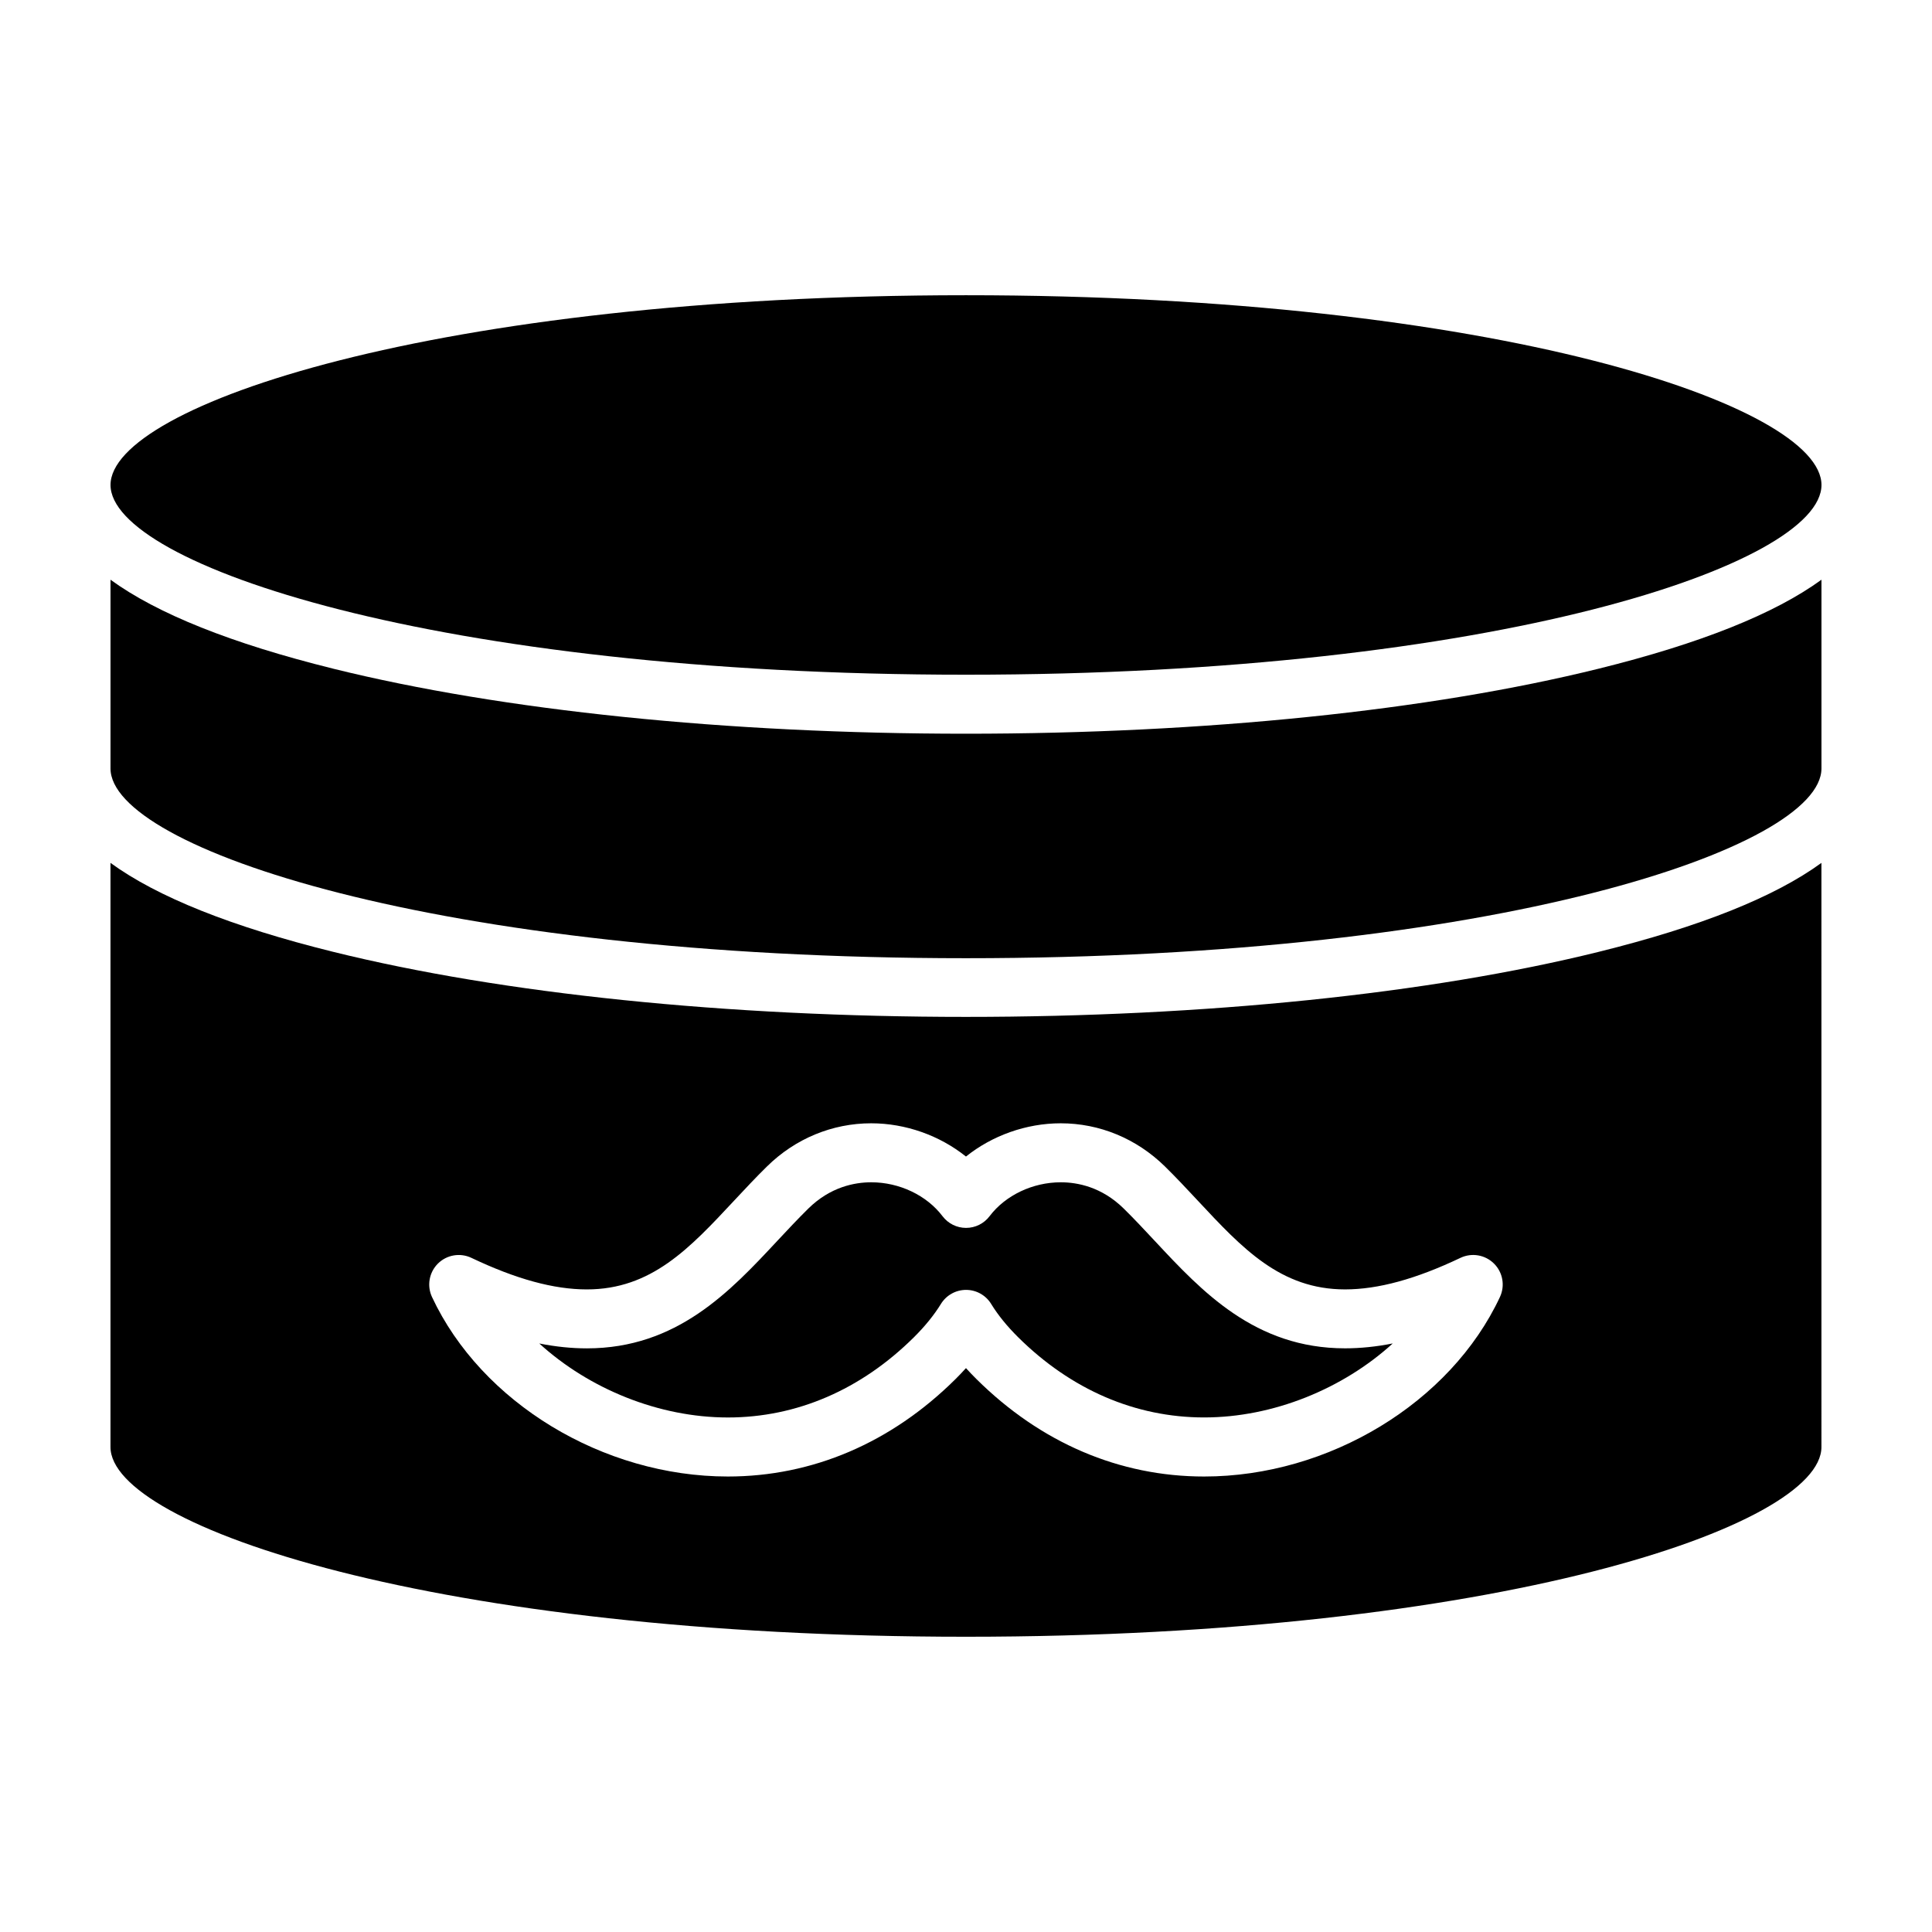
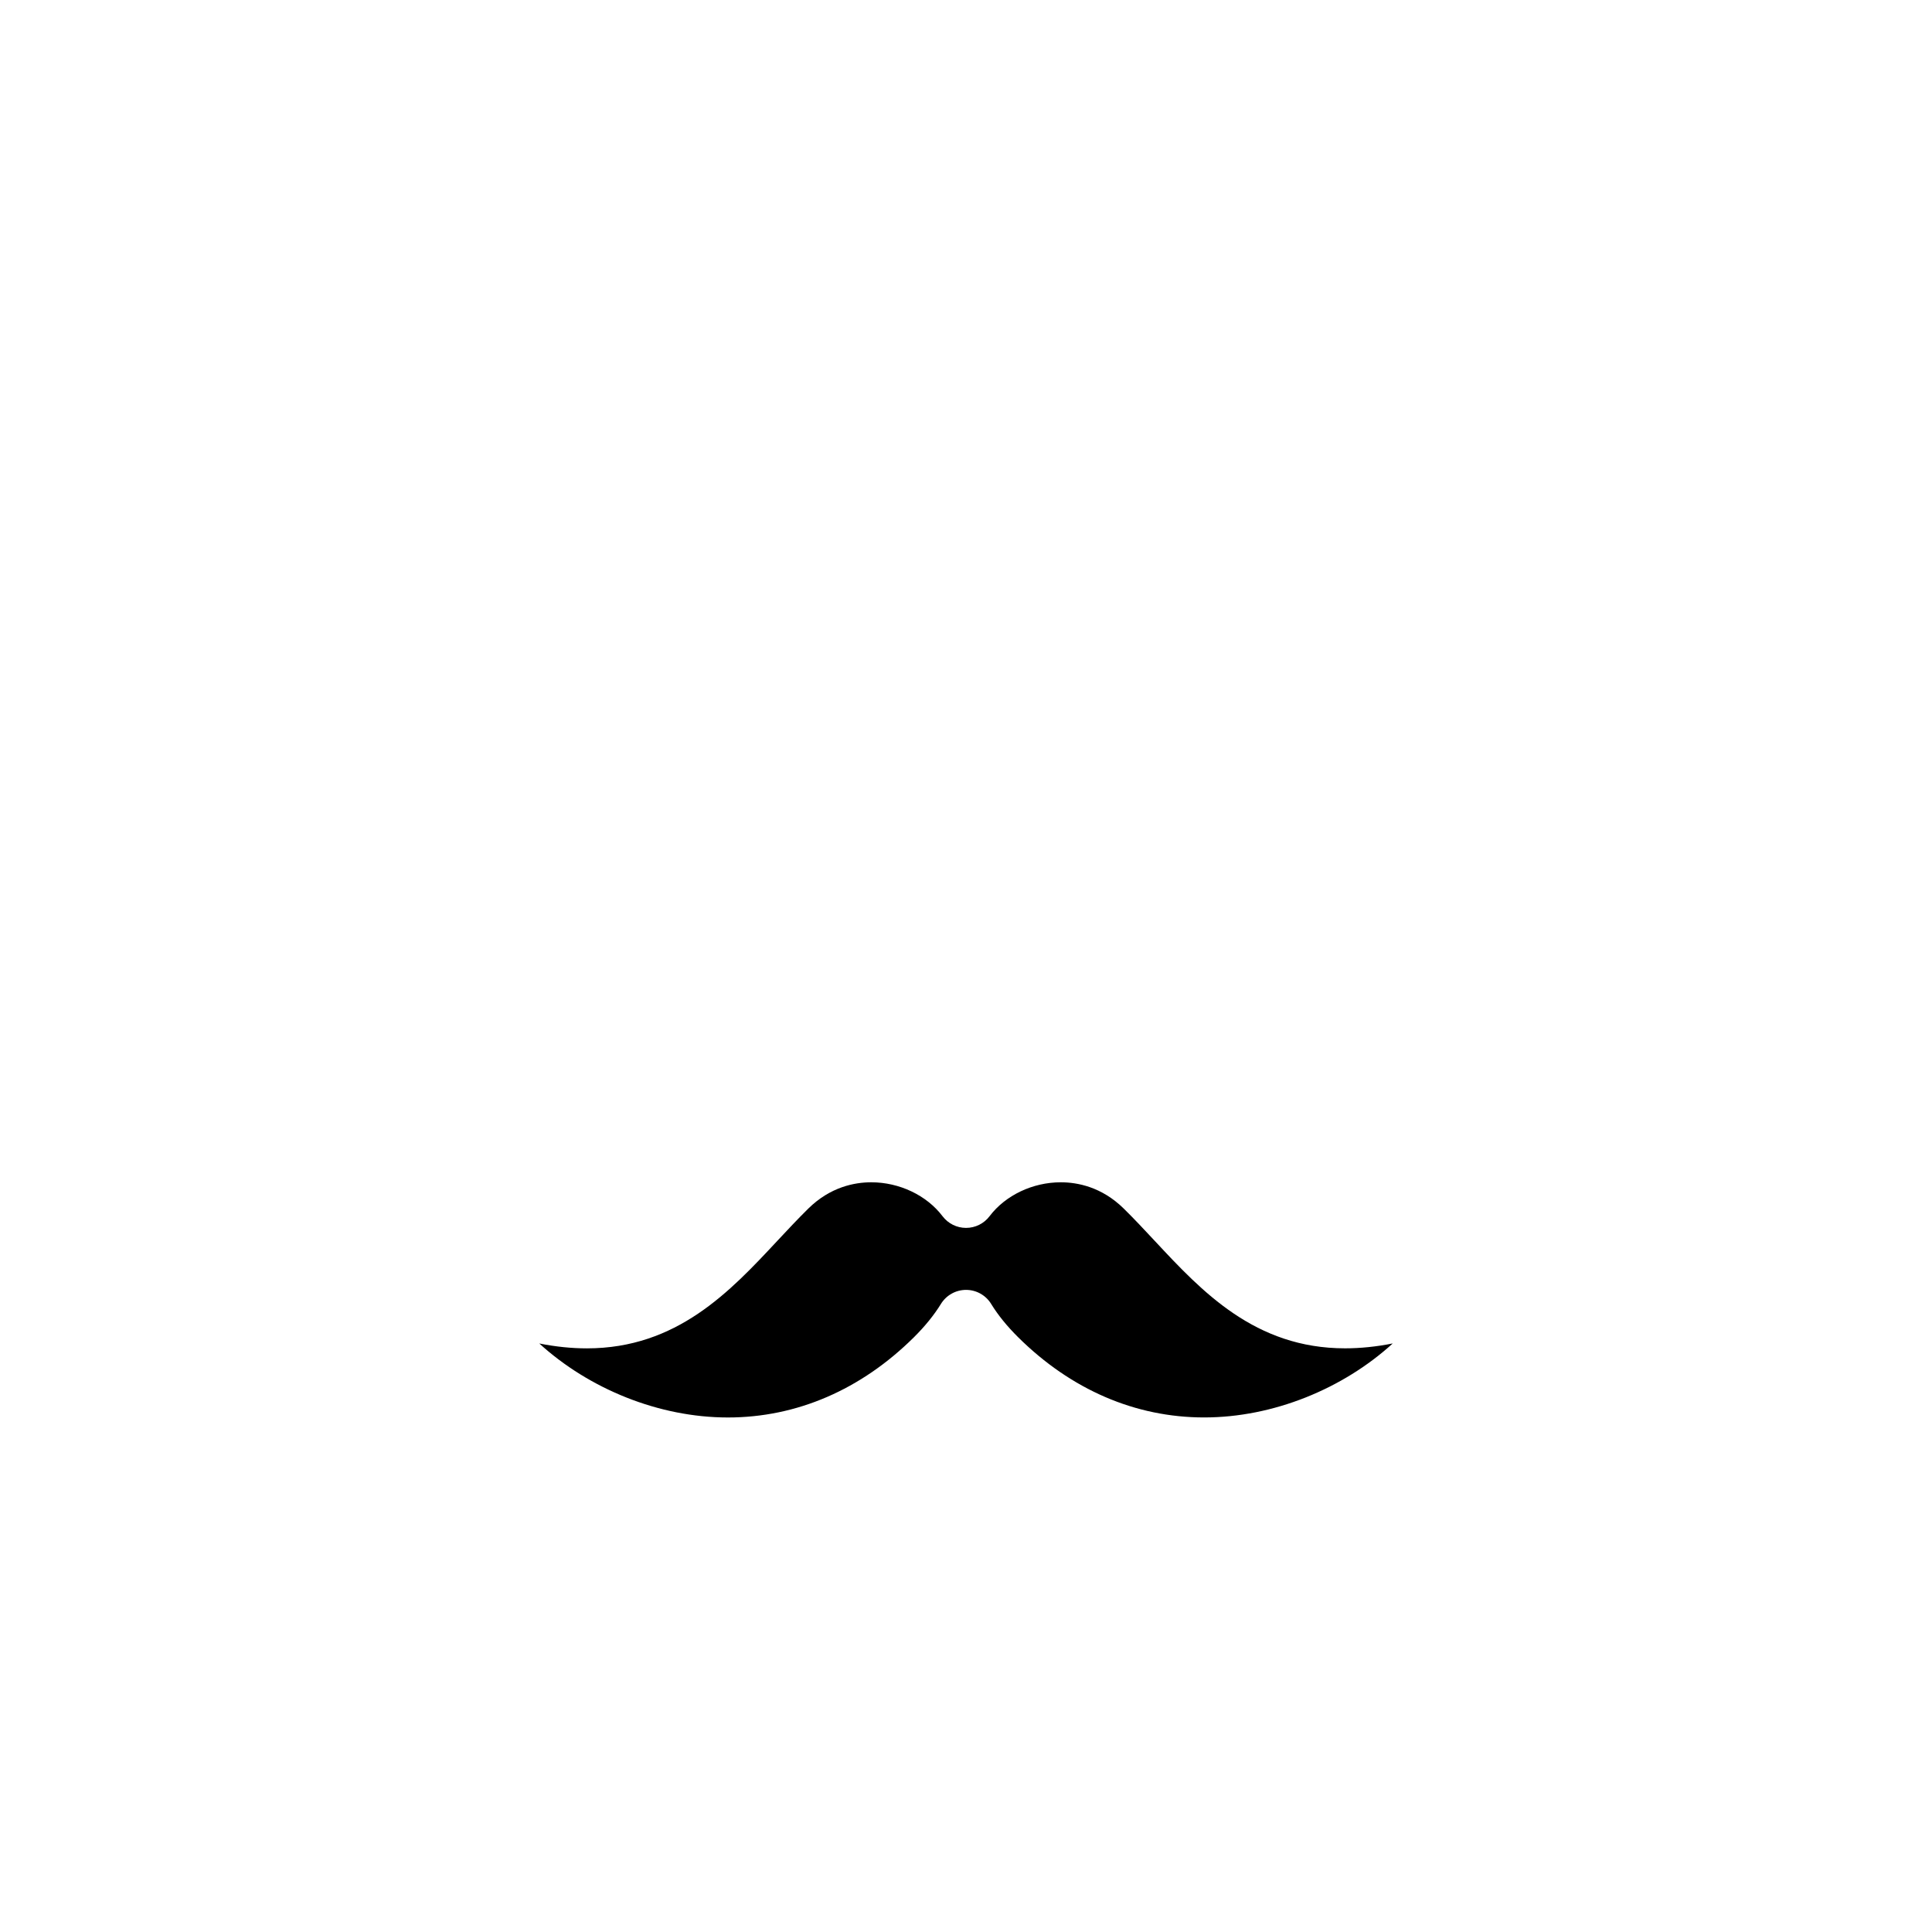
<svg xmlns="http://www.w3.org/2000/svg" fill="#000000" width="800px" height="800px" version="1.1" viewBox="144 144 512 512">
  <g>
-     <path d="m173.29 272.52c0 20.992 86.246 50.285 226.71 50.285s226.71-29.285 226.71-50.285-86.246-50.281-226.71-50.281c-140.47 0.004-226.71 29.285-226.71 50.281z" />
-     <path d="m232.28 321.2c-26.914-6.668-46.613-14.551-58.996-23.57v50.02c0 20.992 86.246 50.285 226.71 50.285s226.71-29.285 226.71-50.285v-50.02c-12.379 9.02-32.078 16.898-58.996 23.566-44.891 11.125-104.45 17.246-167.72 17.246-63.266 0-122.82-6.125-167.72-17.242z" />
    <path d="m450.06 472.89c-2.715-2.91-5.441-5.84-8.281-8.629-5.844-5.738-12.281-6.941-16.656-6.941-7.453 0-14.68 3.441-18.879 8.988-1.477 1.953-3.785 3.098-6.227 3.098h-0.004c-2.449 0-4.75-1.145-6.227-3.094-4.207-5.551-11.445-8.992-18.898-8.992-4.375 0-10.812 1.203-16.652 6.941-2.836 2.793-5.562 5.715-8.281 8.621-12.438 13.336-26.547 28.449-50.43 28.449-4.051 0-8.246-0.43-12.609-1.293 13.16 11.992 31.629 19.609 49.984 19.609 18.234 0 35.277-7.352 49.309-21.266 2.926-2.91 5.34-5.883 7.148-8.828 1.426-2.309 3.945-3.719 6.656-3.719h0.016c2.715 0.004 5.238 1.422 6.648 3.738 1.789 2.922 4.191 5.883 7.133 8.801 14.031 13.914 31.074 21.266 49.305 21.266 18.348 0 36.812-7.617 49.977-19.609-4.367 0.863-8.566 1.293-12.617 1.293-23.887 0.012-37.988-15.102-50.414-28.434z" />
-     <path d="m567.71 396.24c-44.891 11.125-104.45 17.246-167.72 17.246-63.262 0-122.82-6.125-167.72-17.246-26.91-6.664-46.609-14.547-58.992-23.566v154.8c0 20.992 86.246 50.281 226.71 50.281s226.71-29.285 226.71-50.281l-0.004-154.8c-12.375 9.02-32.074 16.902-58.996 23.566zm-26.207 91.473c-13.098 28.016-45.332 47.578-78.398 47.578-22.434 0-43.297-8.922-60.316-25.801-0.973-0.961-1.906-1.945-2.797-2.926-0.887 0.984-1.812 1.953-2.785 2.922-17.023 16.883-37.883 25.805-60.324 25.805-33.066 0-65.309-19.562-78.402-47.578-1.391-2.988-0.762-6.531 1.578-8.855 2.344-2.324 5.894-2.926 8.867-1.512 11.828 5.629 21.836 8.363 30.586 8.363 17.094 0 27.246-10.883 38.996-23.484 2.871-3.074 5.754-6.16 8.758-9.109 7.492-7.371 17.301-11.43 27.605-11.43 9.152 0 18.184 3.254 25.121 8.812 6.938-5.559 15.961-8.812 25.113-8.812 10.305 0 20.105 4.062 27.609 11.43 3.004 2.949 5.883 6.039 8.758 9.113 11.75 12.594 21.895 23.477 38.984 23.477 8.75 0 18.766-2.734 30.59-8.363 2.977-1.414 6.523-0.816 8.871 1.512 2.352 2.324 2.981 5.871 1.586 8.859z" />
  </g>
</svg>